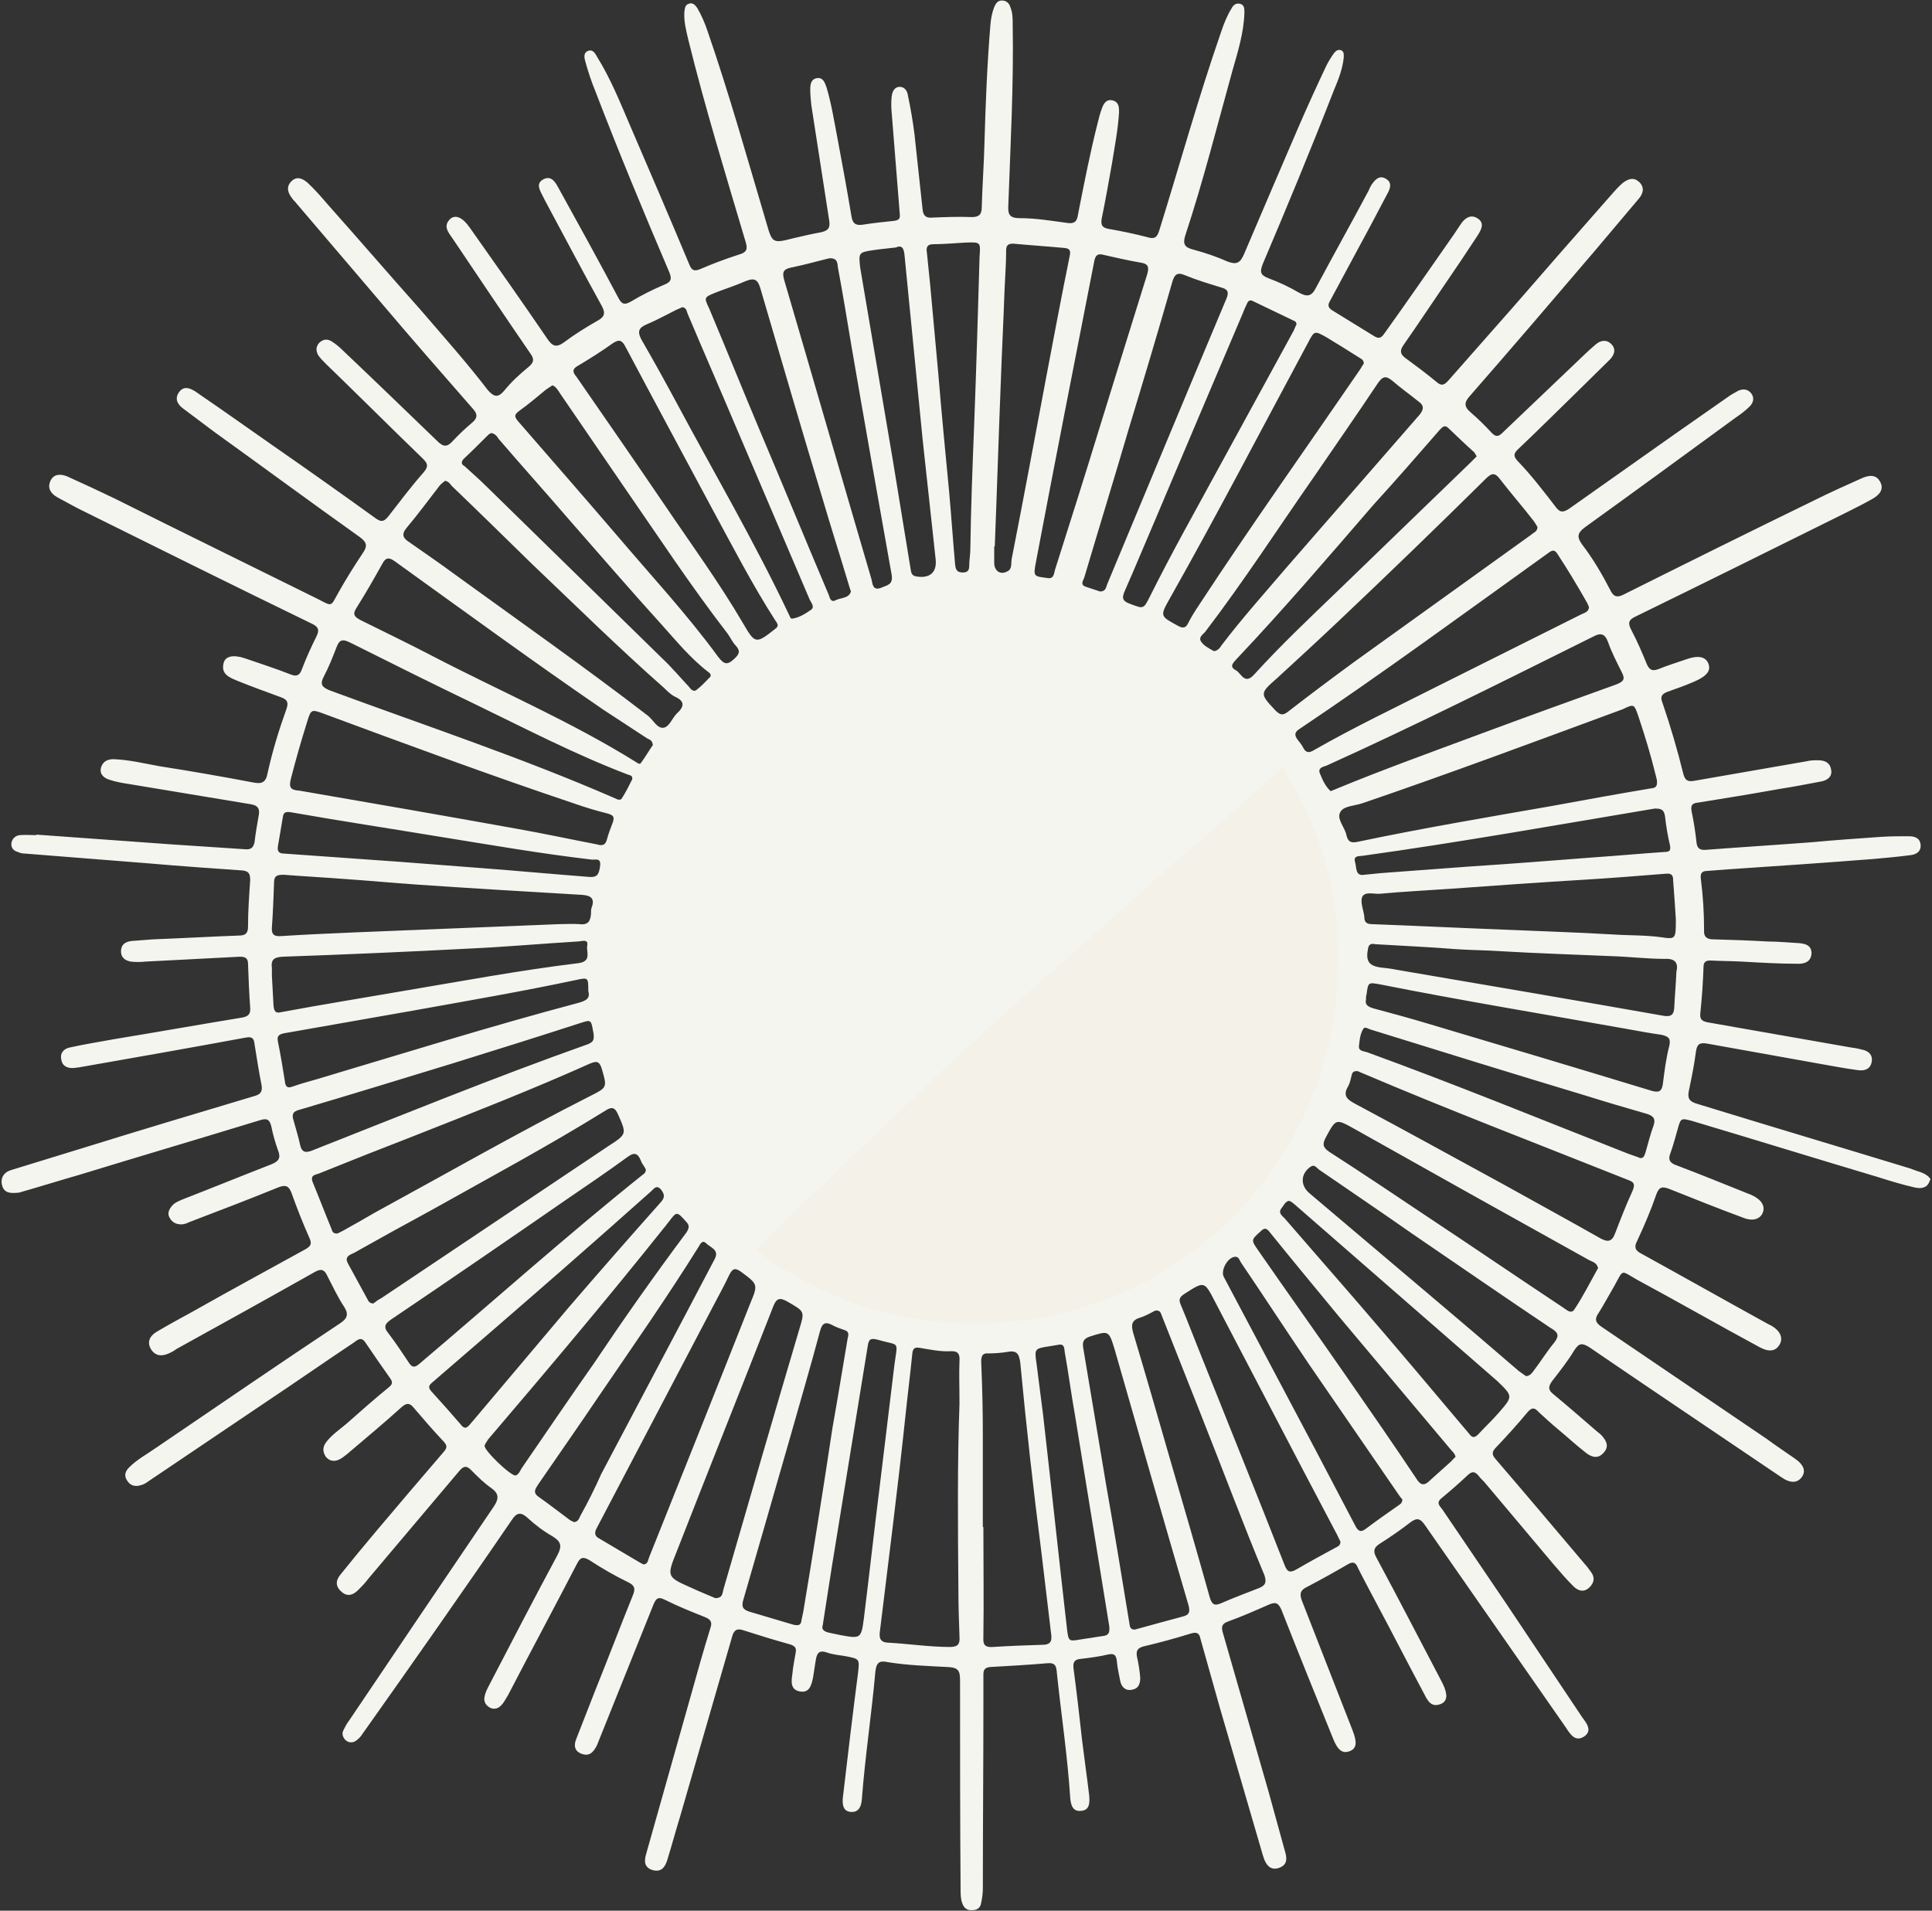
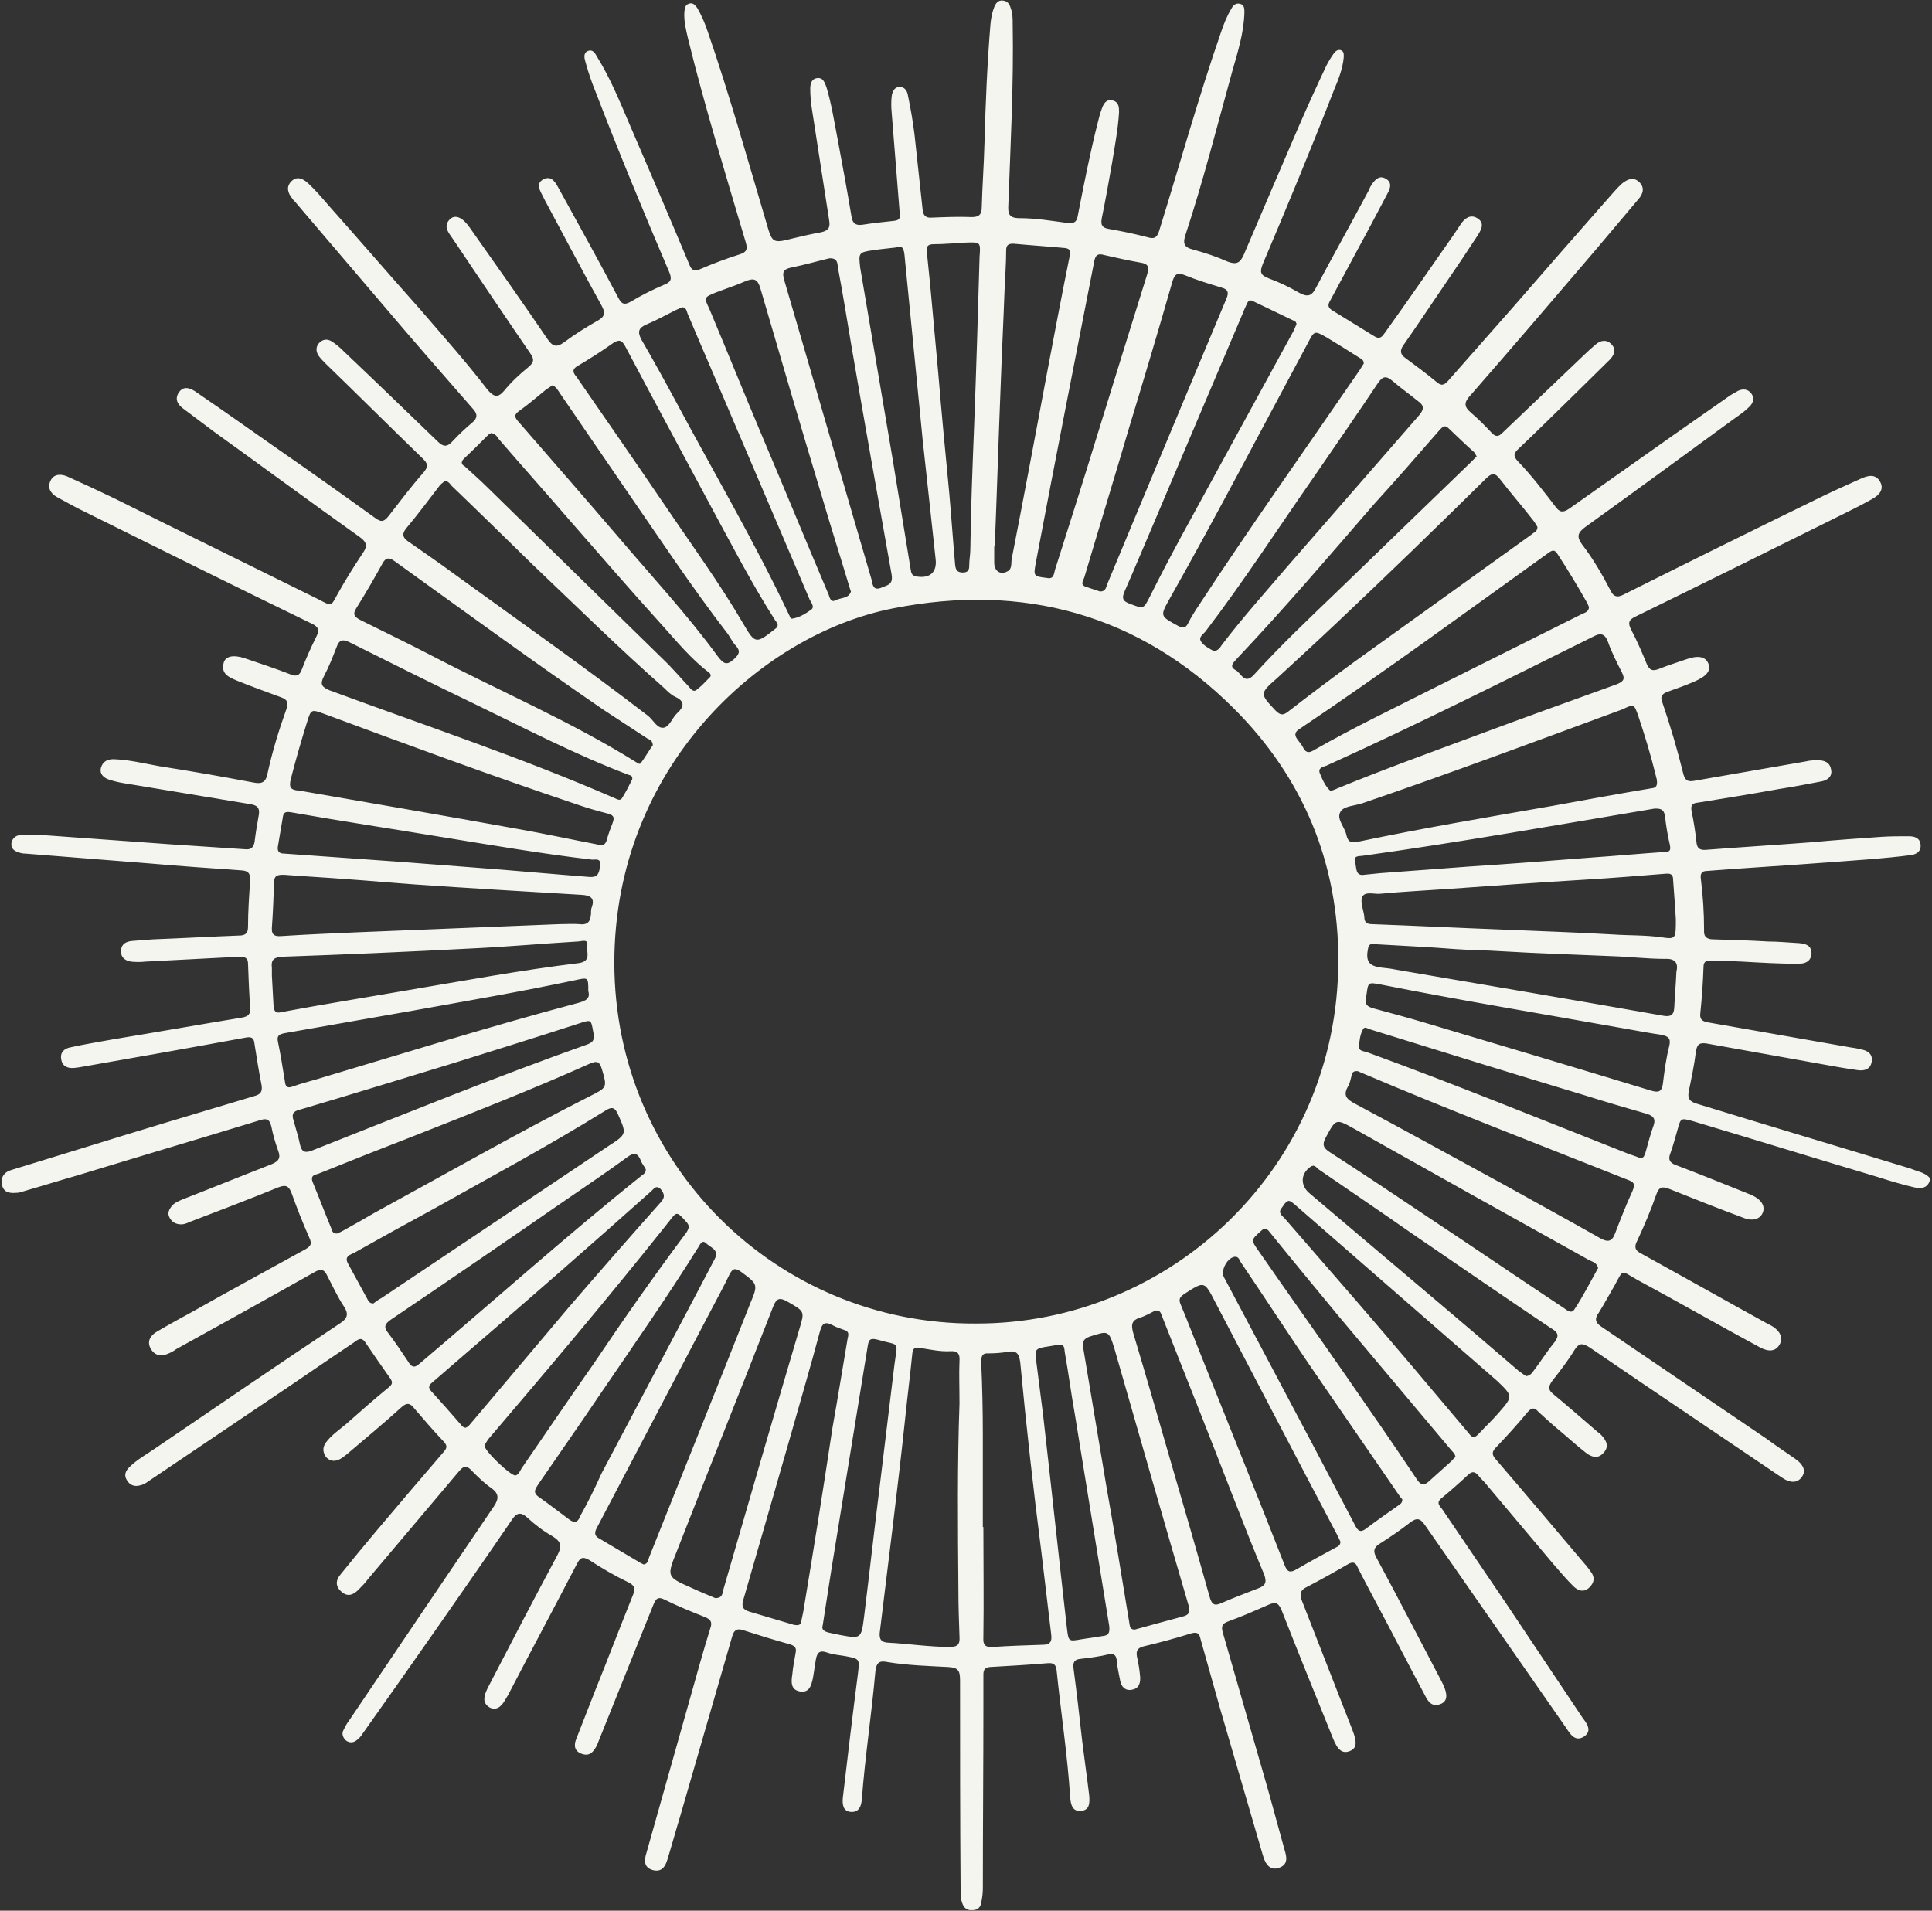
<svg xmlns="http://www.w3.org/2000/svg" fill="#000000" height="352.1" preserveAspectRatio="xMidYMid meet" version="1" viewBox="-0.0 -0.1 356.0 352.1" width="356" zoomAndPan="magnify">
  <rect x="-0.0" y="-0.1" width="356.0" height="352.1" fill="#333333" stroke="none" />
  <g id="change1_1">
-     <path d="M249.6,182.9c-0.5,7.4-2.3,14.5-5.1,21.3c-2.9,7.2-7,13.7-12.1,19.6c-6.2,7.2-13.6,12.8-22,17 c-7.6,3.8-15.7,6-24.2,6.9c-14.7,1.5-28.5-1.4-41.5-8.5c-3.1-1.7-6.2-3.4-8.7-5.9c-2.8-1.7-5.2-4-7.5-6.4 c-5.6-5.8-10.2-12.2-13.5-19.5c-3.1-6.8-5.2-14-6-21.5c-0.1-0.5-0.2-1.1-0.3-1.6c-0.4-0.2-0.4-0.4,0-0.7c-0.8-9,0.2-17.9,2.8-26.6 c2.7-9,6.9-17.1,12.9-24.2c7.1-8.4,15.4-15.4,25.5-19.9c7-3.1,14.3-5.4,22.1-5.7c0.3-0.4,0.5-0.9,1.1-0.3c4-0.3,7.9-0.4,11.9,0 c0.6-0.6,0.9-0.3,1.2,0.3c0.8,0,1.6,0,2.5,0.1c0.5-0.5,0.6-0.1,0.8,0.3c5.5,0.4,10.7,2,15.7,4c10.3,4.1,19.2,10.2,26.6,18.4 c2.5,2.7,4.9,5.5,6.6,8.9c2.8,3.6,4.7,7.8,6.4,12c2.4,5.7,4,11.7,4.6,17.8C249.9,173.3,250,178.1,249.6,182.9z" fill="#f4f1e8" />
-   </g>
+     </g>
  <g id="change2_1">
-     <path d="M238.4,138.8c0,0.8-0.7,1.3-1.2,1.7c-6.1,5.5-12.1,11-18.4,16.3c-4.6,3.9-8.9,7.9-13.4,11.9 c-6.9,6.1-13.9,12.2-20.8,18.4c-5.1,4.6-10.2,9.3-15.1,14c-5.1,4.9-10.2,9.8-15.3,14.6c-5.8,5.5-11.5,11.2-17.2,16.8 c-0.3,0.2-0.6,0.4-0.8,0.7c-2.8-1.7-5.2-4-7.5-6.4c-5.6-5.8-10.2-12.2-13.5-19.5c-3.1-6.8-5.2-14-6-21.5c-0.1-0.5-0.2-1.1-0.3-1.6 c0.3-0.3,0.3-0.5,0-0.7c-0.8-9,0.2-17.9,2.8-26.6c2.7-9,6.9-17.1,12.9-24.2c7.1-8.4,15.4-15.4,25.5-19.9c7-3.1,14.3-5.4,22.1-5.7 c0.4,0,0.8,0.1,1.1-0.3c4-0.3,7.9-0.4,11.9,0c0.3,0.4,0.7,0.3,1.2,0.3c0.8,0,1.6,0,2.5,0.1c0.2,0.3,0.5,0.3,0.8,0.3 c5.5,0.4,10.7,2,15.7,4c10.3,4.1,19.2,10.2,26.6,18.4C234.2,132.7,236.7,135.5,238.4,138.8z" fill="#f5f5ef" />
-   </g>
+     </g>
  <g id="change3_1">
    <path d="M353.9,215.9c-0.7-0.2-1.4-0.5-2-0.7c-13.1-4-26.2-7.9-39.2-11.9c-1.4-0.4-1.8-1-1.5-2.4 c0.5-2.4,1-4.8,1.3-7.2c0.2-1.4,0.7-1.7,2-1.5c7.1,1.3,14.1,2.5,21.2,3.8c2.2,0.4,4.4,0.8,6.6,1.1c1.3,0.2,2.4-0.2,2.6-1.6 c0.2-1.3-0.7-2-1.9-2.2c-0.7-0.2-1.4-0.3-2.1-0.4c-8.7-1.5-17.5-3.1-26.2-4.6c-1-0.2-1.5-0.5-1.4-1.6c0.3-2.9,0.5-5.7,0.6-8.6 c0-0.8,0.3-1.2,1.2-1.2c2,0.1,4,0.1,5.9,0.2c3.5,0.2,6.9,0.4,10.4,0.4c1.2,0,2.3-0.4,2.4-1.9c0-1.5-1.1-1.8-2.3-1.9 c-1.9-0.1-3.8-0.3-5.7-0.3c-3.4-0.2-6.7-0.3-10.1-0.4c-1.1,0-1.8-0.4-1.7-1.7c0-3.2-0.2-6.3-0.6-9.5c-0.1-0.8,0.1-1.4,1.1-1.4 c1.3-0.1,2.6-0.2,3.9-0.3c8.9-0.6,17.8-1.2,26.7-1.9c2.3-0.2,4.5-0.4,6.8-0.7c1.1-0.1,2.1-0.6,2-1.9c-0.1-1.3-1.1-1.6-2.2-1.6 c-1.6,0-3.2,0-4.9,0.1c-4.3,0.3-8.6,0.6-12.9,1c-6.5,0.5-13,0.9-19.5,1.4c-1.1,0.1-1.7-0.2-1.8-1.4c-0.2-1.9-0.5-3.8-0.9-5.7 c-0.2-1.1,0.1-1.5,1.2-1.6c5-0.8,9.9-1.6,14.9-2.5c2.6-0.4,5.2-0.9,7.8-1.4c1.1-0.2,2.1-0.9,1.8-2.2c-0.2-1.3-1.2-1.7-2.4-1.7 c-0.7,0-1.4,0-2.2,0.2c-6.9,1.2-13.8,2.4-20.7,3.6c-1.2,0.2-1.6-0.2-1.9-1.2c-1.1-4.5-2.4-8.9-3.9-13.3c-0.4-1-0.1-1.5,0.9-1.9 c1.7-0.6,3.4-1.2,5-1.9c2.3-1,3.1-2,2.6-3.3c-0.5-1.3-1.9-1.6-4.1-0.8c-1.7,0.6-3.4,1.1-5.1,1.8c-1.1,0.4-1.6,0.2-2.1-0.8 c-0.9-2.2-1.8-4.3-2.9-6.4c-0.7-1.3-0.5-1.9,0.8-2.5c12.9-6.3,25.8-12.7,38.7-19.1c1.6-0.8,3.2-1.6,4.8-2.5 c1.3-0.7,2.4-1.8,1.5-3.3c-0.8-1.4-2.2-1.1-3.5-0.5c-2.9,1.3-5.8,2.6-8.6,4c-11.7,5.7-23.4,11.5-35,17.3c-1.3,0.7-2,0.5-2.6-0.8 c-1.5-2.9-3.2-5.8-5.2-8.4c-1-1.4-0.8-2.1,0.5-3.1c9.3-6.7,18.6-13.5,27.9-20.3c0.9-0.6,1.8-1.3,2.5-2c0.7-0.7,0.9-1.6,0.3-2.4 c-0.6-0.8-1.5-0.9-2.4-0.5c-0.5,0.3-0.9,0.5-1.4,0.8c-3.4,2.4-6.9,4.8-10.3,7.2c-6.5,4.6-12.9,9.1-19.4,13.7 c-0.9,0.6-1.6,0.9-2.4-0.1c-2.3-3-4.6-6-7.2-8.7c-0.6-0.7-0.8-1.2,0-2c3.6-3.4,7.1-6.9,10.7-10.4c2.1-2.1,4.2-4.1,6.3-6.2 c0.8-0.8,1.3-1.9,0.3-2.9c-0.9-0.9-2-0.7-2.9,0.1c-0.7,0.6-1.5,1.3-2.1,1.9c-5,4.8-10.1,9.6-15.1,14.4c-0.7,0.7-1.2,0.7-1.9,0 c-1.2-1.3-2.5-2.6-3.9-3.8c-1.3-1.1-1.2-1.9-0.1-3.1c7.7-8.8,15.3-17.7,22.9-26.6c2.7-3.2,5.4-6.4,8.1-9.6c0.9-1,1.2-2.2,0.1-3.2 c-1.1-1-2.2-0.4-3.1,0.3c-1,0.9-1.8,1.9-2.7,2.9c-5.8,6.6-11.6,13.2-17.4,19.9c-4,4.5-7.9,9-11.9,13.5c-0.8,0.9-1.3,1.1-2.3,0.2 c-1.8-1.5-3.7-2.9-5.6-4.3c-1-0.7-1.1-1.4-0.4-2.4c2.6-3.7,5.1-7.5,7.7-11.3c2-2.9,4-5.9,5.9-8.8c0.7-1.1,1.5-2.4,0-3.3 c-1.3-0.8-2.4,0.1-3.1,1.2c-0.4,0.6-0.8,1.2-1.2,1.8c-4.2,6-8.4,12.1-12.7,18.1c-0.5,0.7-0.9,1.3-1.9,0.7c-2.6-1.6-5.2-3.2-7.8-4.8 c-0.8-0.5-0.9-1-0.4-1.8c1.9-3.5,3.8-7.1,5.7-10.6c1.7-3.1,3.3-6.2,5-9.4c0.5-1,0.6-1.9-0.5-2.5c-1.1-0.6-1.8,0.1-2.4,0.9 c-0.3,0.4-0.5,0.8-0.7,1.3c-3.2,6-6.5,11.9-9.7,17.9c-0.8,1.6-1.6,1.8-3.2,0.9c-1.7-1-3.6-1.9-5.5-2.6c-1.6-0.6-1.7-1.2-1.1-2.7 c4.5-10.6,8.9-21.2,13.1-32c0.8-1.9,1.6-3.9,1.8-6c0-0.5,0.1-1-0.4-1.3c-0.6-0.3-1.1,0.1-1.4,0.5c-0.5,0.7-1,1.5-1.4,2.3 c-1.7,3.6-3.4,7.3-5,11c-3.4,7.9-6.8,15.8-10.2,23.8c-0.7,1.6-1.4,1.9-3,1.3c-2-0.9-4.1-1.6-6.3-2.2c-1.6-0.4-2-1-1.5-2.6 c3.3-10,5.9-20.3,8.7-30.4c1-3.5,2.1-7,2.2-10.7c0-0.7,0-1.4-0.8-1.6c-0.8-0.2-1.3,0.3-1.6,0.9c-0.8,1.3-1.4,2.8-1.9,4.3 c-4.2,12.1-7.6,24.4-11.4,36.6c-0.4,1.3-0.9,1.6-2.2,1.2c-2.3-0.6-4.7-1.1-7-1.5c-1.3-0.2-1.6-0.7-1.4-1.9 c0.7-3.4,1.3-6.8,1.9-10.2c0.5-3.1,1.1-6.2,1.3-9.4c0-0.9,0-1.9-1.2-2.2c-1.2-0.3-1.7,0.7-2,1.6c-0.3,0.8-0.5,1.6-0.7,2.4 c-1.4,5.5-2.5,11.1-3.6,16.7c-0.2,1-0.2,2.1-1.9,1.9c-3-0.4-5.9-0.9-8.9-0.9c-2,0-2.2-0.8-2.1-2.5c0.4-11.1,1-22.2,0.8-33.3 c0-1,0-2-0.4-3c-0.2-0.7-0.6-1.2-1.4-1.3c-0.9-0.1-1.3,0.5-1.6,1.2c-0.4,1-0.6,2.1-0.7,3.2c-0.6,7.3-0.9,14.6-1.1,21.9 c-0.1,4-0.4,7.9-0.5,11.8c0,1.3-0.5,1.8-1.8,1.8c-2.5-0.1-4.9,0-7.4,0.1c-1.1,0.1-1.6-0.4-1.7-1.5c-0.5-4.6-1-9.3-1.5-13.9 c-0.3-2.4-0.7-4.7-1.2-7.1c-0.1-0.8-0.6-1.6-1.5-1.6c-1,0-1.4,0.9-1.5,1.8c-0.1,0.9-0.1,1.9,0,2.9c0.5,6.3,1,12.5,1.5,18.8 c0.1,0.9-0.3,1.1-1.1,1.2c-1.9,0.2-3.8,0.4-5.7,0.7c-1.3,0.2-1.9-0.2-2.1-1.5c-0.8-4.8-1.7-9.7-2.6-14.5c-0.6-3.1-1.1-6.3-2-9.3 c-0.3-0.8-0.6-1.9-1.8-1.7c-1.1,0.2-1.2,1.2-1.2,2.1c0,1,0.1,1.9,0.2,2.9c1.1,7.1,2.2,14.2,3.3,21.3c0.2,1.3-0.2,1.8-1.5,2.1 c-1.7,0.3-3.4,0.7-5.1,1.1c-3.9,1-3.9,0.9-5-2.9c-3.5-11.8-6.8-23.6-10.8-35.2c-0.5-1.5-1.1-2.9-1.9-4.3c-0.4-0.6-0.9-1.1-1.6-0.8 c-0.7,0.2-0.7,0.9-0.8,1.5c-0.1,1.7,0.3,3.3,0.7,5c3.1,12.6,6.9,24.9,10.6,37.4c0.4,1.3,0.2,1.9-1.2,2.3c-2.5,0.8-4.9,1.7-7.2,2.7 c-1.2,0.5-1.6,0.1-2-0.9c-3.6-8.6-7.3-17.2-11-25.8c-1.8-4.2-3.5-8.4-5.9-12.3c-0.4-0.7-0.8-1.6-1.8-1.2c-0.9,0.4-0.6,1.4-0.4,2.1 c0.5,1.8,1.1,3.6,1.8,5.3c4.3,11.2,8.9,22.3,13.6,33.3c0.6,1.4,0.3,1.9-1,2.4c-2.1,0.9-4.1,1.9-6.1,3.1c-1.1,0.6-1.6,0.5-2.2-0.6 c-3.6-6.8-7.3-13.5-11-20.2c-0.6-1.1-1.3-2.5-2.8-1.8c-1.6,0.8-0.7,2.1-0.1,3.3c0.1,0.2,0.2,0.4,0.3,0.6c3.5,6.5,6.9,13,10.5,19.5 c0.7,1.3,0.5,2-0.8,2.7c-2.1,1.2-4.2,2.5-6.2,4c-1.4,1-2.1,0.7-3-0.6c-4.7-6.9-9.5-13.7-14.3-20.5c-1.3-1.9-2.6-2.5-3.6-1.7 c-1.5,1.4-0.3,2.6,0.5,3.8c4.7,7,9.4,14,14.2,21c0.8,1.1,0.7,1.7-0.4,2.6c-1.6,1.3-3.1,2.7-4.4,4.3c-1.2,1.4-1.9,1.1-3-0.1 C86,66.7,81.7,61.9,77.5,57c-5.7-6.4-11.3-12.9-17-19.3c-1.2-1.4-2.4-2.8-3.8-4.1c-0.9-0.8-2-1.3-3-0.3c-1,1-0.7,2.1,0.1,3.1 c0.1,0.2,0.3,0.4,0.5,0.6c5.4,6.3,10.8,12.7,16.2,19c5.5,6.5,11.1,12.9,16.7,19.3c0.8,0.9,0.8,1.6-0.1,2.4 c-1.3,1.1-2.5,2.2-3.7,3.5c-1,1.1-1.7,1.1-2.8,0C74.8,75.6,69,70,63.2,64.5c-0.6-0.6-1.3-1.2-2.1-1.7c-0.8-0.5-1.6-0.4-2.3,0.3 c-0.6,0.7-0.6,1.4-0.2,2.2c0.4,0.6,0.9,1.1,1.4,1.6c6,5.8,11.9,11.7,17.9,17.5c0.9,0.9,1.1,1.4,0.2,2.5c-2.3,2.6-4.4,5.4-6.5,8.1 c-0.8,1-1.3,1.2-2.4,0.4c-6.1-4.4-12.3-8.8-18.5-13.1c-4.6-3.2-9.2-6.5-13.9-9.7c-0.2-0.2-0.5-0.3-0.7-0.5 c-1.1-0.7-2.3-1.2-3.2,0.2c-0.8,1.3,0,2.3,1,3c1.9,1.4,3.7,2.8,5.6,4.2c8.9,6.4,17.7,12.9,26.7,19.3c1.4,1,1.6,1.7,0.6,3.1 c-1.6,2.4-3.1,4.8-4.5,7.3c-1.4,2.5-1,2.5-3.7,1.1c-12.5-6.2-25-12.3-37.4-18.5c-2.9-1.4-5.9-2.8-8.8-4.1c-1.2-0.5-2.5-0.5-3.1,0.8 c-0.6,1.3,0,2.3,1.2,3c1.7,0.9,3.4,1.9,5.1,2.7c13.9,6.9,27.8,13.8,41.8,20.6c1.3,0.6,1.5,1.2,0.9,2.4c-1,2-1.9,4-2.7,6.1 c-0.4,1.1-1,1.3-2,0.9c-2.8-1.1-5.6-2-8.5-3c-2.1-0.7-3.6-0.4-3.9,0.9c-0.5,2,1,2.6,2.4,3.2c2.7,1.1,5.5,2.1,8.2,3.1 c1.1,0.4,1.4,0.9,1,2.1c-1.4,3.9-2.6,7.8-3.5,11.9c-0.3,1.7-1.1,2-2.6,1.7c-5.8-1.1-11.5-2.1-17.3-3c-2.8-0.5-5.6-1.2-8.5-1.3 c-1.2,0-2,0.5-2.3,1.6c-0.3,1.2,0.6,1.9,1.6,2.2c1.2,0.4,2.4,0.6,3.7,0.8c7.4,1.2,14.9,2.5,22.3,3.7c1.1,0.2,1.7,0.6,1.5,1.9 c-0.3,1.7-0.6,3.4-0.8,5.1c-0.2,1-0.7,1.4-1.7,1.3c-4.5-0.3-9.1-0.6-13.6-0.9c-8.3-0.6-16.6-1.2-24.9-1.8c0,0,0,0.1,0,0.1 c-1,0-2-0.1-3.1,0c-0.8,0.1-1.4,0.7-1.5,1.5c-0.1,0.8,0.4,1.4,1.2,1.6c0.4,0.2,0.9,0.3,1.4,0.3c7.6,0.6,15.2,1.2,22.7,1.8 c5.7,0.5,11.5,0.9,17.2,1.3c1.3,0.1,1.5,0.7,1.5,1.8c-0.2,2.9-0.4,5.7-0.4,8.6c0,1.3-0.6,1.6-1.7,1.6c-5.3,0.2-10.5,0.5-15.8,0.7 c-1.3,0.1-2.6,0.2-3.9,0.3c-1,0.1-1.9,0.5-2,1.7c-0.1,1.3,0.7,1.9,1.8,2.1c0.9,0.1,1.8,0.1,2.7,0c5.8-0.3,11.6-0.6,17.4-0.9 c0.9,0,1.5,0.2,1.5,1.3c0.1,2.7,0.2,5.4,0.4,8.1c0.1,1.2-0.4,1.6-1.4,1.8c-7.9,1.3-15.8,2.7-23.7,4c-2.7,0.5-5.3,0.9-8,1.5 c-1.2,0.2-2,1-1.7,2.3c0.2,1.2,1.2,1.6,2.3,1.5c0.3,0,0.6-0.1,0.9-0.1c10.3-1.8,20.5-3.6,30.8-5.5c1.1-0.2,1.5,0.1,1.6,1.2 c0.4,2.5,0.8,5.1,1.3,7.6c0.2,1.3-0.3,1.7-1.4,2c-10.7,3.2-21.4,6.4-32,9.7c-4.2,1.3-8.5,2.6-12.7,3.9c-1.4,0.4-2.1,1.5-1.7,2.9 c0.4,1.4,1.6,1.4,2.8,1.3c0.3,0,0.6-0.1,0.9-0.2c3.5-1,7-2.1,10.5-3.1c11.1-3.4,22.3-6.7,33.4-10.1c1.3-0.4,1.7,0,2,1.2 c0.3,1.5,0.7,2.9,1.2,4.3c0.6,1.5,0.2,2.1-1.3,2.7c-5.4,2.1-10.8,4.3-16.2,6.4c-0.7,0.3-1.5,0.6-2,1.2c-0.5,0.6-0.9,1.3-0.5,2.1 c0.4,0.8,1,1.2,1.8,1.3c0.7,0.1,1.3-0.1,1.9-0.4c5.5-2.1,11-4.2,16.4-6.4c1.3-0.5,1.9-0.3,2.4,1c1,2.8,2.1,5.6,3.3,8.3 c0.5,1.1,0.3,1.5-0.7,2.1c-6.9,3.8-13.9,7.6-20.8,11.5c-2.2,1.2-4.4,2.4-6.6,3.7c-1.2,0.7-1.9,1.8-1.1,3.2c0.8,1.3,2,1.4,3.3,0.8 c0.5-0.2,1-0.5,1.4-0.8c8.5-4.7,17-9.4,25.5-14.2c1.2-0.7,1.8-0.4,2.3,0.7c1,1.9,1.9,3.9,3.1,5.7c0.9,1.4,0.6,2.2-0.8,3.1 c-11.3,7.5-22.5,15.2-33.7,22.8c-1.7,1.2-3.6,2.2-5.1,3.7c-0.7,0.7-1,1.5-0.4,2.4c0.6,1,1.5,1.2,2.5,0.9c0.5-0.1,1-0.4,1.4-0.7 c7.3-4.9,14.5-9.8,21.8-14.7c5.4-3.6,10.7-7.3,16.1-10.9c0.7-0.5,1.4-1.2,2.2,0.1c1.5,2.2,3,4.4,4.5,6.5c0.5,0.7,0.4,1.1-0.2,1.6 c-2.7,2.2-5.3,4.5-7.9,6.8c-1.3,1.1-2.8,2.1-3.8,3.5c-0.6,0.9-0.5,1.7,0,2.5c0.6,0.8,1.5,1,2.4,0.6c0.5-0.2,1-0.6,1.5-1 c3.4-2.9,6.8-5.7,10.1-8.7c1-0.9,1.6-0.7,2.3,0.2c1.8,2.1,3.6,4.2,5.5,6.2c0.6,0.7,0.6,1.1,0,1.8c-4.2,4.9-8.4,9.8-12.6,14.8 c-2.2,2.6-4.4,5.3-6.5,7.9c-0.9,1.1-0.9,2.2,0.3,3.2c1.1,0.9,2.1,0.5,3-0.4c0.6-0.6,1.3-1.3,1.8-2c5.6-6.6,11.2-13.3,16.8-19.9 c0.9-1.1,1.5-1,2.4,0c1.1,1.1,2.2,2.2,3.5,3.1c1.4,1,1.5,1.9,0.5,3.4c-8.9,13.1-17.8,26.3-26.7,39.5c-0.4,0.5-0.7,1.1-1,1.7 c-0.4,0.7-0.1,1.4,0.4,1.9c0.6,0.5,1.4,0.5,2,0c0.4-0.3,0.8-0.7,1.1-1.2c4.6-6.5,9.2-13,13.8-19.6c4.6-6.6,9.2-13.2,13.7-19.8 c0.9-1.4,1.7-1.5,2.9-0.4c1.4,1.3,3,2.5,4.6,3.4c1.6,1,1.8,1.8,0.9,3.5c-4.3,8-8.5,16.1-12.7,24.2c-0.3,0.6-0.6,1.2-0.7,1.8 c-0.2,0.9,0.1,1.6,1,2.1c0.8,0.4,1.6,0.1,2.1-0.5c0.5-0.5,0.8-1.2,1.2-1.8c4.2-8.1,8.5-16.1,12.7-24.2c0.6-1.2,1.1-1.4,2.3-0.7 c2.3,1.5,4.7,2.9,7.2,4.1c1.2,0.6,1.3,1.2,0.8,2.4c-2.3,5.7-4.5,11.5-6.8,17.2c-1.2,3.1-2.4,6.1-3.6,9.2c-0.5,1.2-0.4,2.3,1,2.8 c1.4,0.5,2.1-0.3,2.7-1.4c0.1-0.2,0.2-0.4,0.3-0.7c3.4-8.5,6.8-16.9,10.2-25.4c0.5-1.2,0.9-1.5,2.1-0.9c2.4,1.2,4.9,2.2,7.4,3.2 c1,0.4,1.4,0.9,1,2c-1.3,4.2-2.5,8.5-3.7,12.8c-2.7,9.6-5.4,19.1-8.1,28.7c-0.4,1.3-0.5,2.6,1.1,3.1c1.7,0.5,2.4-0.6,2.8-2 c0.8-2.6,1.5-5.2,2.3-7.8c3.2-11.1,6.4-22.1,9.6-33.2c0.3-1.1,0.8-1.6,2-1.2c2.8,0.9,5.7,1.8,8.6,2.6c1,0.3,1.3,0.7,1.1,1.6 c-0.2,1.3-0.5,2.6-0.6,3.9c-0.2,1.3-0.4,2.9,1.4,3.2c1.8,0.3,2.1-1.2,2.4-2.5c0.2-1.1,0.3-2.1,0.5-3.2c0.2-1.2,0.5-2,2-1.5 c1.1,0.4,2.3,0.5,3.5,0.7c2.6,0.5,2.6,0.5,2.3,3.1c-1,7.7-1.9,15.3-2.8,23c-0.1,1.2,0,2.5,1.5,2.6c1.5,0.1,1.9-1.1,2-2.3 c0.6-7.9,1.8-15.7,2.5-23.6c0.2-1.8,0.9-2,2.3-1.7c3.7,0.6,7.4,0.7,11.1,0.9c1.9,0.1,2.2,0.7,2.2,2.5c0,12.8,0,25.7,0.1,38.5 c0,0.8,0,1.7,0.3,2.5c0.3,0.9,0.9,1.4,1.9,1.3c0.9,0,1.5-0.5,1.6-1.4c0.2-0.9,0.3-1.8,0.3-2.7c0-11.2,0.1-22.3,0.1-33.5 c0-1.9,0-3.8,0-5.8c0-0.8,0.2-1.3,1.2-1.4c3.5-0.2,7.1-0.4,10.6-0.7c1.1-0.1,1.6,0.2,1.7,1.4c0.8,7.8,2,15.6,2.5,23.4 c0.1,1.2,0.4,2.6,2,2.4c1.6-0.1,1.6-1.5,1.5-2.8c-0.4-3.4-0.9-6.8-1.3-10.1c-0.5-4.5-1-8.9-1.6-13.4c-0.1-1,0.1-1.6,1.3-1.7 c1.7-0.2,3.3-0.4,5-0.8c1.3-0.3,1.6,0.2,1.7,1.3c0.1,1.2,0.4,2.4,0.6,3.5c0.2,1.1,0.9,1.9,2.1,1.7c1.3-0.2,1.6-1.1,1.6-2.2 c-0.1-1.3-0.3-2.6-0.6-3.9c-0.2-1.1,0.1-1.6,1.2-1.9c3-0.7,5.9-1.5,8.8-2.4c1.1-0.3,1.5,0,1.7,1c1.2,4.3,2.4,8.5,3.6,12.8 c2.6,9,5.3,18.1,7.9,27.1c0.6,2.1,1.6,2.8,3,2.3c1.7-0.6,1.4-2,1-3.3c-1-3.6-2-7.3-3-10.9c-2.8-9.7-5.6-19.5-8.4-29.2 c-0.3-1.1-0.1-1.6,1-2c2.5-0.9,5-2,7.5-3.1c1.2-0.5,1.7-0.4,2.3,0.9c3.1,7.9,6.3,15.8,9.5,23.7c0.9,2.3,1.8,2.9,3.1,2.4 c1.3-0.5,1.4-1.6,0.5-3.9c-3.1-7.9-6.2-15.9-9.3-23.8c-0.5-1.3-0.3-2,1-2.6c2.5-1.3,5-2.7,7.4-4.1c1-0.6,1.5-0.4,1.9,0.6 c1.1,2.2,2.3,4.4,3.4,6.5c3,5.6,5.9,11.3,8.9,16.9c0.6,1.2,1.3,2.4,3,1.7c1.2-0.5,1.3-1.7,0.4-3.6c-0.1-0.2-0.2-0.4-0.3-0.6 c-4-7.6-7.9-15.2-12-22.8c-0.6-1.1-0.5-1.8,0.6-2.5c1.9-1.2,3.8-2.5,5.6-3.9c1.3-1,1.9-0.8,2.8,0.5c8.6,12.4,17.3,24.8,25.9,37.2 c0.8,1.2,1.7,2.8,3.4,1.7c1.6-1.1,0.4-2.5-0.4-3.6c-4.6-6.9-9.3-13.9-13.9-20.8c-3.9-5.8-7.9-11.6-11.8-17.4 c-0.4-0.6-1.3-1.2-0.2-2.1c1.7-1.4,3.4-2.9,5-4.4c0.7-0.6,1.2-0.5,1.8,0.2c0.3,0.4,0.7,0.8,1.1,1.2c4.2,5,8.5,10.1,12.7,15.1 c1.2,1.4,2.4,2.8,3.7,4.1c0.9,0.9,2,1.2,3,0.2c0.9-0.9,1-1.9,0.2-2.9c-0.4-0.5-0.7-1-1.1-1.4c-5.5-6.5-10.9-12.9-16.4-19.3 c-0.6-0.7-0.8-1.2-0.1-2c2.1-2.2,4.1-4.4,6-6.7c0.8-0.9,1.3-0.8,2,0c1.2,1.1,2.4,2.2,3.6,3.2c1.7,1.4,3.3,2.9,5.1,4.3 c1,0.8,2.2,1.2,3.2,0.1c1.2-1.2,0.6-2.3-0.3-3.3c-0.2-0.2-0.4-0.4-0.7-0.6c-2.7-2.3-5.4-4.7-8.2-7c-1-0.8-0.9-1.4-0.2-2.4 c1.4-1.8,2.9-3.7,4.1-5.7c0.9-1.4,1.5-1.3,2.8-0.5c11.7,8,23.5,15.9,35.3,23.9c1.7,1.2,3,1.1,3.8,0c0.8-1.1,0.4-2.3-1.4-3.5 c-1.7-1.2-3.4-2.3-5-3.5c-10.2-6.9-20.3-13.8-30.5-20.7c-1.2-0.8-1.3-1.5-0.5-2.6c1-1.6,1.9-3.3,2.9-5c1.7-3.1,1.1-2.8,4.1-1.1 c7.6,4.1,15.1,8.4,22.7,12.5c1.7,0.9,2.9,0.7,3.6-0.5c0.7-1.2,0.2-2.5-1.5-3.5c-0.2-0.1-0.4-0.2-0.6-0.3c-7.8-4.3-15.6-8.7-23.4-13 c-1.2-0.6-1.3-1.3-0.7-2.4c1.3-2.8,2.5-5.6,3.5-8.5c0.5-1.4,1.1-1.5,2.4-1c4.5,1.8,9,3.6,13.6,5.3c1.7,0.7,3.1,0.3,3.6-0.9 c0.5-1.2-0.2-2.4-1.9-3.2c-0.2-0.1-0.4-0.2-0.7-0.3c-4.5-1.8-8.9-3.6-13.4-5.3c-1.1-0.4-1.5-1-1-2.2c0.5-1.4,0.9-2.9,1.3-4.3 c0.6-2.2,0.6-2.2,2.8-1.6c11.4,3.4,22.7,6.9,34.1,10.3c2.2,0.7,4.5,1.4,6.7,1.9c1.2,0.3,2.5,0.2,2.9-1.3 C356,217.3,355.3,216.4,353.9,215.9z M308.3,162.1c0.2,2.7,0.4,5.4,0.5,7.2c0,3.7,0,3.7-2.8,3.3c-2.9-0.4-5.9-0.3-8.8-0.5 c-6.8-0.4-13.5-0.6-20.3-0.9c-8-0.3-16-0.7-24.1-1c-1,0-1.4-0.4-1.4-1.3c-0.1-1.2-0.8-2.7-0.4-3.7c0.5-1.1,2.2-0.5,3.3-0.6 c4.2-0.4,8.5-0.6,12.7-0.9c8.4-0.6,16.7-1.2,25.1-1.7c5-0.3,9.9-0.7,14.9-1.1C308.1,160.8,308.3,161.3,308.3,162.1z M306.8,150.3 c0.2,1.8,0.5,3.6,0.9,5.3c0.2,1,0,1.3-1,1.3c-4.4,0.3-8.7,0.7-13.1,1c-7.7,0.6-15.4,1.2-23.1,1.7c-5.4,0.4-10.7,0.8-16.1,1.2 c-1,0.1-1.9,0.2-3,0.3c-1.7,0.3-1.4-1.3-1.7-2.3c-0.4-1.3,0.8-1.1,1.4-1.2c18-2.5,35.9-5.7,53.8-8.7 C306,148.9,306.6,149,306.8,150.3z M301.9,131.9c1.2,3.6,2.3,7.2,3.2,10.9c0.1,0.4,0.2,0.8,0.2,0.8c0.2,1.5-0.5,1.5-1.2,1.6 c-6,1-12,2.1-18,3.2c-12,2.1-23.9,4.1-35.8,6.6c-1.3,0.3-1.9,0.1-2.2-1.2c-0.3-1.5-1.9-3-1.1-4.3c0.6-1.1,2.7-1.1,4.1-1.6 c16.1-5.5,31.9-11.4,47.9-17.3C301.1,129.6,301.1,129.6,301.9,131.9z M296.3,118.2c0.7,2,1.7,3.9,2.6,5.7c0.6,1.2,0.2,1.6-1,2.1 c-8.6,3.1-17.2,6.2-25.8,9.4c-8.6,3.2-17.2,6.3-25.7,9.8c-0.4,0.2-0.8,0.3-1.2,0.5c-1-0.9-1.5-2.1-2-3.3c-0.4-1,0.6-1.2,1.2-1.4 c16.6-7.5,32.9-15.7,49.2-23.8C294.9,116.5,295.7,116.6,296.3,118.2z M287,102c1.9,2.9,3.7,5.9,5.4,8.9c0.2,0.3,0.3,0.7,0.4,0.9 c-0.1,0.9-0.8,1-1.4,1.3c-8.8,4.4-17.6,8.8-26.4,13.2c-7.7,3.9-15.5,7.6-23,11.9c-0.7,0.4-1.3,0.5-1.8-0.4 c-0.3-0.6-0.7-1.1-1.1-1.6c-0.6-0.8-0.6-1.4,0.4-2c15.5-10.4,30.6-21.5,45.8-32.4C286.1,101.2,286.5,101.2,287,102z M273.8,88.1 c1.1-1.1,1.7-1.1,2.6,0.1c2,2.6,4.2,5.1,6.2,7.7c0.3,0.4,0.5,0.8,0.7,1.1c0,0.9-0.7,1-1.1,1.4c-10.9,7.8-21.8,15.7-32.7,23.5 c-4.1,3-8.1,6-12.1,9.1c-1,0.8-1.5,0.7-2.4-0.2c-2.9-3.1-2.9-3.1,0.4-6c3.7-3.4,7.4-6.8,11.1-10.3C255.7,105.8,264.8,97,273.8,88.1 z M265.3,79.1c0.5-0.5,0.9-1,1.6-0.3c1.6,1.5,3.1,3,4.7,4.4c0.2,0.2,0.3,0.5,0.5,0.8c-0.4,0.4-0.8,0.8-1.2,1.2 c-8.1,7.8-16.2,15.7-24.3,23.5c-5.3,5.1-10.6,10.1-15.5,15.5c-1.8,2-2.4-0.3-3.4-0.8c-1.3-0.7-0.4-1.4,0.2-2.1 c8.7-9.2,16.9-18.8,25.2-28.4C257.3,88.3,261.3,83.7,265.3,79.1z M253.9,70.5c0.9-1.3,1.5-1.4,2.7-0.4c1.5,1.3,3.2,2.5,4.8,3.8 c1,0.7,1,1.4,0.2,2.4c-8.1,9.3-16.2,18.6-24.3,27.9c-4.1,4.8-8.4,9.6-12.2,14.6c-0.3,0.5-0.7,1-1.4,1.1c-0.9-0.5-1.9-1-2.4-1.8 c-0.5-0.8,0.4-1.3,0.8-1.8c7.1-9.3,13.5-19.2,20.2-28.8C246.2,81.8,250.1,76.2,253.9,70.5z M241,63.1c1.2-2.3,1.2-2.3,3.5-1 c2,1.2,3.9,2.4,5.8,3.6c0.4,0.3,1,0.4,1,1.2c-0.3,0.4-0.6,1-0.9,1.4c-9.8,14.3-19.9,28.5-29.4,43c-0.8,1.2-1.5,2.3-2.1,3.5 c-0.4,0.8-0.9,0.9-1.7,0.5c-3.5-1.9-3.5-1.8-1.6-5.2C224.3,94.7,232.5,78.9,241,63.1z M229.1,57.4c0.2-0.6,0.5-1.1,0.7-1.6 c0.2-0.5,0.6-0.7,1.1-0.4c2.5,1.2,5,2.4,7.5,3.6c0.3,0.1,0.5,0.3,0.5,0.7c-0.2,0.3-0.3,0.7-0.5,1.1c-6.9,12.6-13.7,25.1-20.6,37.7 c-2,3.7-4,7.5-5.9,11.3c-1.2,2.4-1.2,2.3-3.6,1.4c-1.4-0.5-1.7-1-1-2.5c1.9-4.3,3.7-8.7,5.6-13.1C218.3,82.8,223.7,70.1,229.1,57.4 z M216,51.9c0.4-1.4,0.9-1.9,2.3-1.3c2.2,0.9,4.5,1.6,6.8,2.3c1.1,0.3,1.4,0.8,0.9,2c-7.4,17.6-14.7,35.2-22,52.7 c-0.2,0.6-0.3,1.3-1.3,1.3c-0.9-0.3-1.8-0.6-2.7-0.9c-1-0.4-0.4-1.1-0.2-1.7c2.7-9.1,5.5-18.2,8.2-27.4C210.7,70,213.4,61,216,51.9 z M201.6,48.2c0.2-1.2,0.6-1.7,1.9-1.3c2.2,0.5,4.4,1,6.7,1.4c1.3,0.2,1.6,0.7,1.2,2.1c-3,9.6-6,19.3-9,29c-2.6,8.5-5.3,17-8,25.5 c-0.2,0.7-0.2,1.8-1.5,1.5c-2.5-0.3-2.5-0.3-2-3C194.4,84.9,198,66.6,201.6,48.2z M183.2,100.6c0,0,0.1,0,0.1,0 c0.4-10,0.7-20,1.1-30c0.2-5.7,0.5-11.5,0.7-17.2c0.1-2.5,0.3-4.9,0.3-7.4c0-1,0.5-1.2,1.3-1.2c3.2,0.3,6.3,0.5,9.5,0.8 c1,0.1,1.1,0.6,0.9,1.5c-1.5,7.4-2.9,14.8-4.3,22.2c-2.1,11.2-4.2,22.5-6.4,33.7c-0.1,0.8,0.1,1.8-0.8,2.2 c-1.3,0.7-2.4-0.1-2.4-1.6C183.2,102.7,183.2,101.7,183.2,100.6z M172,44.9c2,0,3.9-0.2,5.9-0.3c2.8-0.1,2.8-0.1,2.6,2.6 c-0.3,10.4-0.6,20.7-1,31.1c-0.3,7.6-0.6,15.2-0.7,22.8c0,1-0.2,1.9-0.2,2.9c0,0.8-0.1,1.4-1.2,1.4c-1.1,0-1.3-0.6-1.4-1.4 c-0.4-4.5-0.7-8.9-1.1-13.4c-0.7-7.3-1.4-14.5-2-21.8c-0.5-5.5-1-11-1.5-16.4c-0.2-2-0.4-3.9-0.6-5.9 C170.6,45.4,170.9,44.9,172,44.9z M160.9,46c1.3-0.2,2.6-0.3,4.2-0.5c1.3-0.6,1.5,0.5,1.6,1.7c1.1,11.2,2.2,22.4,3.3,33.6 c0.8,7.4,1.6,14.7,2.4,22.1c0.3,2.5-1.1,3.7-3.7,3.2c-0.8-0.2-0.8-0.8-0.9-1.3c-1.1-6.7-2.2-13.5-3.3-20.2c-2-11.8-4-23.6-6-35.4 C158.2,46.5,158.2,46.4,160.9,46z M145.8,49.2c2.5-0.5,4.9-1.2,7-1.7c1.6-0.1,1.5,1,1.6,1.7c0.9,4.8,1.7,9.7,2.5,14.5 c2.4,14,4.9,28.1,7.4,42.1c0.3,1.9-0.8,1.9-1.9,2.4c-1.5,0.6-1.6-0.5-1.8-1.5c-5.4-18.4-10.7-36.8-16.1-55.2 C144.1,50.1,144.3,49.5,145.8,49.2z M131.9,53.8c1.8-0.7,3.7-1.3,5.5-2.1c1.5-0.6,2.2-0.4,2.7,1.3c3.8,13,7.6,26,11.5,38.9 c1.5,5.1,3.1,10.1,4.6,15.1c0.2,0.6,0.3,1.1,0.6,1.9c-0.4,1.3-1.8,1.1-2.8,1.6c-0.9,0.5-1.1-0.4-1.3-1c-4.2-9.9-8.3-19.9-12.5-29.8 c-3.2-7.6-6.3-15.3-9.5-22.9C129.7,54.7,129.7,54.7,131.9,53.8z M119.1,59.7c1.9-0.8,3.7-1.8,5.5-2.7c0.4-0.2,0.8-0.3,1.1-0.5 c0.8,0.1,0.8,0.7,1,1.2c3,7.1,6.1,14.2,9.1,21.3c4.5,10.5,8.9,20.9,13.4,31.4c0.3,0.6,1,1.4,0.2,1.9c-1,0.7-2.1,1.4-3.4,1.6 c-0.4,0.1-0.5-0.6-0.7-0.9c-6.3-13.3-13.8-26.1-20.7-39c-2.1-3.9-4.2-7.7-6.4-11.5C117.4,61,117.7,60.3,119.1,59.7z M106.5,67.3 c2.2-1.3,4.4-2.7,6.5-4.2c1.1-0.7,1.6-0.5,2.2,0.6c5.3,10,10.7,20,16,29.9c3.8,7,7.4,14,11.7,20.7c0.2,0.2,0.3,0.5,0.4,0.7 c0,0.6-0.4,0.7-0.6,0.9c-3.4,2.7-3.6,2.6-5.7-1c-4.5-7.7-9.7-14.8-14.7-22.2c-5.3-7.8-10.7-15.6-16.1-23.4 C105.5,68.5,105.4,67.9,106.5,67.3z M95.7,75.6c1.7-1.2,3.3-2.6,4.9-3.9c0.4-0.3,0.8-0.5,1.2-0.8c0.7,0.3,1,0.9,1.4,1.5 c3.9,5.7,7.8,11.4,11.7,17.1c6.3,9.1,12.4,18.4,19.2,27.2c0.5,0.7,0.9,1.6,1.5,2.2c0.9,1,0.6,1.6-0.4,2.5c-1.3,1.2-1.9,0.8-2.9-0.5 c-5.7-7.8-12.3-14.9-18.5-22.2c-6-7-12.1-14-18.1-20.9C94.8,76.8,94.6,76.4,95.7,75.6z M85.4,84.5c1.5-1.4,3-2.9,4.5-4.4 c0.2-0.2,0.4-0.3,0.6-0.4c0.7,0.1,1.1,0.6,1.4,1.1c4.3,5,8.7,9.9,13,14.9c5.7,6.5,11.3,13,17.1,19.4c2.7,3,5.3,6.2,8.6,8.7 c0.4,0.3,0.5,0.7,0.1,1c-0.7,0.7-1.4,1.5-2.2,2.1c-0.7,0.7-1.2,0-1.6-0.5c-1.6-1.7-3.1-3.5-4.8-5.1c-10.8-10.6-21.6-21.1-32.4-31.7 c-1.3-1.3-2.7-2.5-4.1-3.8C85.2,85.6,84.8,85.2,85.4,84.5z M74.9,97.2c2.1-2.5,4.1-5.2,6.1-7.8c0.3-0.4,0.7-0.6,1-0.9 c0.6,0.1,0.9,0.5,1.2,0.9c5,4.8,9.9,9.6,14.8,14.4c8.1,7.7,16,15.5,24.4,22.9c0.6,0.6,1.2,1.2,2,1.6c1.8,0.8,1.7,1.8,0.4,3 c-0.9,0.8-1.4,2.5-2.5,2.7c-1.2,0.2-1.9-1.4-2.9-2.2c-11.7-9-23.8-17.5-35.8-26.2c-2.7-2-5.5-3.9-8.2-5.8 C74.3,99.1,73.9,98.4,74.9,97.2z M65.7,111.9c1.7-2.7,3.3-5.5,4.8-8.2c0.6-1.1,1.2-1.1,2.2-0.4c12.8,9.2,25.5,18.5,38.5,27.4 c2.7,1.8,5.4,3.5,8.1,5.3c0.4,0.2,0.9,0.3,1,1.2c-0.7,1-1.4,2.2-2.2,3.3c-0.2,0.3-0.5,0.1-0.8-0.1c-12-7.5-25.1-13.1-37.6-19.6 c-4.4-2.3-8.8-4.4-13.2-6.6C65.3,113.6,64.9,113.1,65.7,111.9z M59.7,124.5c0.9-1.7,1.6-3.5,2.3-5.3c0.5-1.4,1.1-1.6,2.5-0.9 c7.6,3.8,15.2,7.6,22.9,11.3c9.3,4.5,18.5,9.3,28.2,13c0.4,0.2,1,0.1,0.9,0.9c-0.6,1.2-1.2,2.4-1.9,3.5c-0.3,0.5-0.9,0.2-1.3,0 c-17.2-7.5-35-13.4-52.6-19.9C59.3,126.5,58.9,126,59.7,124.5z M53.6,143.4c0.9-3.5,1.9-7,3-10.5c0.7-2.3,0.8-2.3,3-1.5 c15.4,5.7,30.8,11.4,46.3,16.6c2,0.7,4,1.3,6,1.8c1.1,0.3,1.4,0.6,1,1.7c-0.4,1-0.8,2.1-1.1,3.2c-0.2,0.7-0.6,1.2-1.8,0.8 c-4.7-0.9-9.8-2-14.9-2.9c-13.3-2.4-26.6-4.7-39.9-7C53.5,145.5,53.2,145,53.6,143.4z M51.2,155.9c0.3-1.8,0.6-3.5,0.9-5.3 c0.1-1,0.5-1.2,1.6-1c9.1,1.6,18.3,3,27.4,4.5c9.3,1.5,18.5,3.1,27.9,4.2c0.6,0.1,1.7-0.4,1.6,1c-0.2,1.8-0.6,2.3-2,2.2 c-6.5-0.5-13-1.1-19.5-1.6c-5.2-0.4-10.4-0.8-15.6-1.2c-7-0.5-14.1-1-21.1-1.5C51.3,157.2,51.1,156.7,51.2,155.9z M50.1,170.8 c0.2-2.7,0.3-5.5,0.4-8.3c0-1.3,0.7-1.4,1.8-1.4c3.8,0.3,7.6,0.5,11.5,0.8c4.3,0.3,8.6,0.7,12.9,1c10.2,0.7,20.3,1.3,30.5,1.9 c1.6,0.1,2.5,0.6,1.8,2.4c-0.1,0.3-0.1,0.7-0.1,1.1c-0.1,1.3-0.5,2.1-2.1,1.9c-1.2-0.1-2.5,0-3.8,0c0,0,0,0,0,0 c-12.4,0.5-24.8,1-37.2,1.5c-4.7,0.2-9.3,0.4-14,0.7C50.5,172.5,50,172.1,50.1,170.8z M50.4,185.2c-0.1-1.9-0.2-3.8-0.3-5.5 c0-0.6,0-1,0-1.4c-0.2-1.6,0.4-2,2-2.1c11.5-0.4,23-0.9,34.4-1.5c6.6-0.3,13.2-0.9,19.9-1.3c0.7,0,2.1-0.6,1.8,0.8 c-0.2,1.1,0.9,2.9-1.7,3.2c-10.7,1.3-21.4,3.3-32.1,5.1c-7.5,1.3-15,2.5-22.5,3.9C50.8,186.7,50.5,186.3,50.4,185.2z M52.5,199.2 c-0.4-2.5-0.8-5-1.3-7.4c-0.2-1,0.2-1.3,1.2-1.5c8-1.4,15.9-2.8,23.9-4.2c10-1.8,19.9-3.5,29.8-5.6c2.3-0.5,2.3-0.5,2.3,2 c0.4,1.4-0.4,1.8-1.8,2.2c-16.2,4.3-32.2,9.3-48.3,14.1c-1.4,0.4-2.9,0.8-4.3,1.3C53,200.5,52.6,200.2,52.5,199.2z M55.3,210.9 c-0.3-1.5-0.8-3-1.2-4.5c-0.4-1.2-0.1-1.7,1.1-2c9.5-2.8,18.9-5.7,28.4-8.6c7.7-2.4,15.4-4.8,23.1-7.3c2.2-0.7,2.2-0.8,2.6,1.5 c0.1,0.4,0.1,0.7,0.1,0.7c0.1,1.1-0.4,1.3-1,1.6c-17.2,6.1-34.1,13-51.1,19.7C56.1,212.4,55.6,212.1,55.3,210.9z M63.2,226.7 c-0.4,0.2-0.8,0.4-1,0.5c-0.8,0.1-1-0.4-1.1-0.8c-1.2-2.9-2.3-5.8-3.5-8.7c-0.5-1.4,0.7-1.3,1.3-1.6c5.7-2.3,11.5-4.6,17.2-6.8 c10.9-4.3,21.9-8.6,32.6-13.4c1.4-0.6,1.8-0.3,2.2,1c1,3.4,1,3.4-2.2,5c-13.4,6.8-26.5,14.3-39.7,21.5 C67.1,224.5,65.2,225.6,63.2,226.7z M68.8,240.1c-0.7,0-0.9-0.4-1.1-0.8c-1.2-2.2-2.4-4.4-3.6-6.6c-0.7-1.3,0.5-1.6,1.1-1.9 c4.8-2.7,9.5-5.3,14.3-7.9c10.7-6,21.5-11.8,32-18.3c1.2-0.8,1.8-0.7,2.4,0.7c1.6,3.6,1.6,3.6-1.8,5.8c-13.9,9.3-27.9,18.7-41.8,28 C69.7,239.4,69.2,239.8,68.8,240.1z M75.2,250.8c-1.2-1.8-2.4-3.6-3.7-5.3c-0.9-1.1-0.5-1.7,0.5-2.4c10.8-7.3,21.6-14.7,32.3-22.1 c3.8-2.6,7.5-5.1,11.2-7.8c1.3-1,2-0.9,2.6,0.6c0.2,0.6,0.7,1.1,0.9,1.6c0,0.6-0.3,0.8-0.6,1c-14,11.2-27.4,23.2-41.1,34.8 C76.3,252.1,75.8,251.8,75.2,250.8z M87.1,261.8c-0.4,0.4-0.7,1-1.3,1.2c-0.4,0-0.7-0.3-0.9-0.6c-1.8-2.1-3.6-4.1-5.5-6.2 c-0.5-0.6-0.4-1,0.2-1.5c8-6.9,16-13.8,24-20.8c5.5-4.8,10.9-9.6,16.3-14.4c0.5-0.4,1-1.4,1.9-0.4c0.6,0.8,0.8,1.4,0,2.3 c-5.7,6.4-11.3,12.8-16.9,19.3C98.9,247.8,93,254.8,87.1,261.8z M96.1,270.5c-0.3,0.5-0.5,1.1-1.1,1.3c-0.9,0.1-5.9-4.7-5.7-5.5 c0.1-0.4,0.4-0.7,0.6-1.1c11-12.9,21.9-25.8,32.5-39.1c0.3-0.3,0.5-0.7,0.8-1c1.5-2,1.5-2,3.2-0.1c0.7,0.7,0.6,1.2,0.1,2 c-5.9,7.9-11.6,16-17.1,24.2C104.9,257.6,100.5,264.1,96.1,270.5z M106.9,279.3c-0.2,0.5-0.4,1-1.1,1.1c-0.2-0.1-0.5-0.2-0.8-0.4 c-1.9-1.4-3.8-2.9-5.8-4.3c-1.1-0.8-0.5-1.5,0-2.3c3.7-5.4,7.5-10.8,11.2-16.3c6.2-9.1,12.5-18.1,18.3-27.4 c0.3-0.5,0.7-1.4,1.4-0.7c0.8,0.8,2.5,1.2,1.6,2.9c-1.7,3.2-3.4,6.5-5.1,9.7c-5.3,10-10.5,19.9-15.8,29.9 C109.6,274.2,108.3,276.8,106.9,279.3z M119.6,286.9c-0.2,0.5-0.2,1.2-1,1.3c-0.2-0.1-0.4-0.2-0.6-0.3c-2.5-1.5-5.1-3-7.6-4.5 c-0.8-0.4-0.9-1-0.5-1.8c7.1-13.5,14.2-27.1,21.3-40.6c1.1-2.1,2.2-4.1,3.2-6.2c0.6-1.2,1.1-1.3,2.2-0.5c3.1,2.3,3.1,2.3,1.6,5.9 C132,255.9,125.8,271.4,119.6,286.9z M133.3,292.8c-0.2,0.7-0.1,1.6-1.5,1.6c-1.4-0.6-2.9-1.2-4.4-1.9c-4.5-2-4.6-2-2.7-6.7 c5.9-15.1,11.9-30.1,17.8-45.2c0.6-1.5,1.2-1.6,2.5-0.9c3.3,1.9,3.3,1.8,2.3,5.1C142.5,261,137.9,276.9,133.3,292.8z M148,297 c-0.1,0.5-0.2,0.9-0.3,1.4c-0.1,1-0.5,1.1-1.5,0.9c-2.7-0.8-5.4-1.6-8.1-2.4c-1.3-0.4-1.5-1-1.1-2.3c2.9-10,5.8-20.1,8.7-30.2 c1.8-6.4,3.7-12.8,5.4-19.2c0.4-1.5,1-1.8,2.3-1.1c0.7,0.4,1.4,0.6,2.2,0.9c0.6,0.2,0.9,0.5,0.6,1.5c-0.9,5.3-1.8,10.9-2.8,16.5 C151.7,274.3,149.9,285.6,148,297z M159.2,298c-0.5,3.9-0.6,3.9-4.4,3.2c-0.6-0.1-1.3-0.3-1.9-0.4c-1-0.2-1.6-0.6-1.3-1.4 c0.8-5.1,1.5-9.8,2.3-14.6c2-12.3,4-24.6,6-36.9c0.2-1.4,0.7-1.4,1.9-1.1c4.1,1.2,3.6,0,3,4.7c-0.9,7.4-1.8,14.9-2.7,22.3 C161.1,281.8,160.2,289.9,159.2,298z M176.8,258.6c-0.4,10.8-0.3,22.6-0.2,34.3c0,2.9,0.1,5.8,0.2,8.6c0.1,1.4-0.3,1.9-1.8,1.9 c-3.8,0-7.6-0.6-11.5-0.8c-1.1-0.1-1.5-0.6-1.4-1.8c1.6-13.2,3.3-26.4,4.7-39.6c0.4-3.9,0.9-7.8,1.3-11.8c0.1-1.1,0.5-1.3,1.5-1.1 c1.8,0.3,3.7,0.7,5.5,0.6c1.4-0.1,1.8,0.5,1.7,1.8C176.7,253.1,176.8,255.4,176.8,258.6z M179.8,243.8 c-36.6,0.2-66.6-29.3-66.6-66.5c0-35.8,26.8-60.5,51.4-65.3c23.8-4.7,45.3,1,62.8,18.5c12.8,12.8,19.3,28.6,19.2,46.6 C246.5,214.9,215.8,243.9,179.8,243.8z M192.1,303c-3.1,0.1-6.1,0.2-9.1,0.4c-1.4,0.1-1.9-0.3-1.8-1.8c0.1-6.8,0-13.6,0-20.3 c0,0,0,0-0.1,0c0-5.7,0-11.4,0-17.1c0-4.4-0.1-8.9-0.3-13.3c0-1.1,0.2-1.7,1.4-1.6c1.2,0,2.4-0.1,3.6-0.3c1.7-0.3,2,0.6,2.2,2 c1.1,11.7,2.4,23.3,3.9,35c0.6,5,1.2,10.1,1.8,15.1C193.9,302.5,193.4,303,192.1,303z M203.1,301.4c-1.3,0.2-2.6,0.4-3.9,0.6 c-2.3,0.4-2.3,0.4-2.6-2c-1.5-13.1-2.9-26.3-4.4-39.4c-0.4-3.1-0.8-6.3-1.2-9.4c-0.4-2.7-0.4-2.8,2.3-3.2c0.6-0.1,1.2-0.2,1.8-0.3 c1.1-0.2,1,0.8,1.1,1.4c0.7,3.9,1.2,7.8,1.9,11.7c2.1,12.9,4.2,25.9,6.3,38.8C204.5,300.8,204.3,301.3,203.1,301.4z M217.9,297.8 c-3,0.8-5.9,1.6-8.8,2.4c-0.9,0-0.9-0.6-1-1.2c-1.4-8.6-2.8-17.1-4.3-25.6c-1.4-8.4-2.8-16.7-4.2-25.1c-0.2-1.2,0.1-1.7,1.2-2.1 c3.5-1.1,3.5-1.2,4.6,2.4c4.5,15.7,9,31.4,13.6,47.1C219.3,296.9,219.2,297.5,217.9,297.8z M232.1,292.5c-2.3,0.9-4.7,1.8-7,2.8 c-1.3,0.6-1.8,0.3-2.2-1.1c-2.3-8.2-4.7-16.5-7.1-24.7c-2.3-8-4.6-16-7-24c-0.4-1.5-0.3-2.3,1.3-2.8c1-0.3,2-0.9,2.8-1.3 c1-0.1,1,0.6,1.2,1c4.4,11.1,8.8,22.2,13.1,33.3c1.9,4.9,3.8,9.7,5.8,14.5C233.4,291.5,233.2,292,232.1,292.5z M246.1,285.1 c-2.4,1.3-4.8,2.6-7.2,4c-1.2,0.7-1.7,0.5-2.2-0.8c-5-12.8-10.2-25.6-15.3-38.4c-1.3-3.2-2.5-6.4-3.8-9.5c-0.5-1.1-0.2-1.5,0.7-2.1 c3.6-2.3,3.6-2.4,5.6,1.5c7.4,14.1,14.7,28.2,22.1,42.2c0.4,0.7,0.7,1.4,1,2C247,284.7,246.5,284.9,246.1,285.1z M257.7,277.3 c-2,1.4-4,2.8-6,4.3c-1,0.8-1.5,0.4-2-0.6c-4.8-9.2-9.7-18.5-14.6-27.7c-3.2-6-6.4-12.1-9.6-18.1c-0.6-1.1,0.6-3.5,2-3.7 c0.8-0.1,0.9,0.7,1.2,1.1c4.2,6.2,8.3,12.5,12.5,18.7c5.5,8,11,16,16.5,24c0.2,0.3,0.5,0.7,0.7,0.9 C258.4,276.9,258,277.1,257.7,277.3z M267.4,269.2c-1.3,1.2-2.6,2.3-3.9,3.5c-1,1-1.7,1-2.5-0.3c-4.2-6.3-8.5-12.5-12.8-18.7 c-5.4-7.8-10.9-15.5-16.3-23.3c-1.4-2-1.4-2,0.4-3.6c0.7-0.7,1.1-0.6,1.7,0.2c4.2,5.2,8.5,10.4,12.8,15.6 c6.8,8.1,13.6,16.2,20.5,24.4c0.3,0.4,0.8,0.7,0.9,1.4C267.9,268.6,267.7,268.9,267.4,269.2z M276.2,260.2c-1.2,1.4-2.6,2.7-3.8,4 c-0.7,0.7-1.1,0.7-1.7-0.1c-6.9-8.2-13.8-16.4-20.8-24.5c-4.4-5.1-8.8-10.1-13.2-15.2c-0.5-0.5-1.2-1-0.6-1.8 c0.4-0.5,0.7-1.2,1.3-1.4c0.5,0,0.8,0.4,1.1,0.6c12.5,10.9,24.9,21.7,37.4,32.6C278.8,257.2,278.8,257.2,276.2,260.2z M286.4,247.3 c-1.4,1.7-2.5,3.5-3.8,5.2c-0.3,0.4-0.6,0.9-1.4,1c-0.4-0.3-0.9-0.6-1.4-1c-5.2-4.5-10.5-9-15.7-13.4c-7.6-6.4-15.2-12.9-22.8-19.3 c-1.7-1.4-1.7-3.6,0.2-4.9c0.7-0.5,1.1,0.2,1.5,0.5c5.8,4,11.6,7.9,17.3,11.9c8.5,5.8,16.9,11.6,25.4,17.3 C287.1,245.4,287.4,246,286.4,247.3z M294.4,233.7c-1.4,2.5-2.7,5.1-4.3,7.5c-0.6,0.9-1.4,0.1-2-0.3c-8.3-5.5-16.5-11.1-24.8-16.6 c-6.1-4.1-12.1-8.1-18.3-12.1c-1.2-0.8-1.4-1.4-0.7-2.7c1.9-3.5,1.8-3.5,5.4-1.5c14.4,8.1,28.7,16.1,43.1,24.1 c0.6,0.3,1.4,0.5,1.6,1.3C294.5,233.5,294.5,233.6,294.4,233.7z M300.8,219.4c-1.2,2.6-2.2,5.2-3.2,7.8c-0.6,1.6-1.4,1.6-2.7,0.9 c-5.8-3.3-11.7-6.5-17.6-9.8c-9.2-5-18.4-10.1-27.6-15c-1.5-0.8-2.3-1.5-1.3-3.2c0.4-0.7,0.5-1.5,0.7-2.2c0.1-0.4,0.4-0.7,1.1-0.6 c0.1,0,0.4,0.2,0.7,0.3c16.2,6.9,32.7,13.2,49,19.7C301,217.7,301.4,218,300.8,219.4z M304.7,207.3c-0.6,1.6-1,3.3-1.5,5 c-0.2,0.5-0.3,1.1-1,1c-0.7-0.3-1.4-0.5-2.2-0.8c-16-6.3-31.9-12.8-48.1-18.7c-0.6-0.2-1.5-0.2-1.5-1c0.1-1.1,0.2-2.3,0.8-3.3 c0.3-0.5,0.9,0,1.3,0.1c13.2,4.1,26.4,8.2,39.7,12.2c3.8,1.2,7.6,2.3,11.4,3.4C304.7,205.6,305.1,206.1,304.7,207.3z M307.6,192.6 c-0.6,2.3-0.9,4.7-1.2,7.1c-0.2,1.3-0.7,1.6-2.1,1.2c-13.8-4.2-27.5-8.3-41.3-12.4c-3.3-1-6.7-1.9-10-2.8c-1-0.3-1.5-0.7-1.3-1.6 c0-0.4,0-0.7,0.1-0.9c0.3-2.3,0.3-2.3,2.5-1.9c15.1,3,30.3,5.5,45.4,8.2c2.2,0.4,4.4,0.8,6.5,1.1 C307.4,190.9,307.9,191.2,307.6,192.6z M308.9,179c-0.1,2.4-0.3,4.5-0.4,6.7c-0.1,1.2-0.6,1.6-1.9,1.4c-16.4-2.9-32.9-5.7-49.3-8.5 c-0.9-0.2-1.9-0.3-2.8-0.4c-2.3-0.3-2.9-1.2-2.4-3.6c0.2-0.9,0.8-0.8,1.4-0.7c4.9,0.3,9.8,0.5,14.7,0.9c2.9,0.2,5.7,0.2,8.6,0.4 c6.7,0.4,13.5,0.6,20.3,0.9c3.2,0.1,6.4,0.5,9.7,0.5C308.7,176.5,309.3,177.4,308.9,179z" fill="#f5f5ef" />
  </g>
</svg>